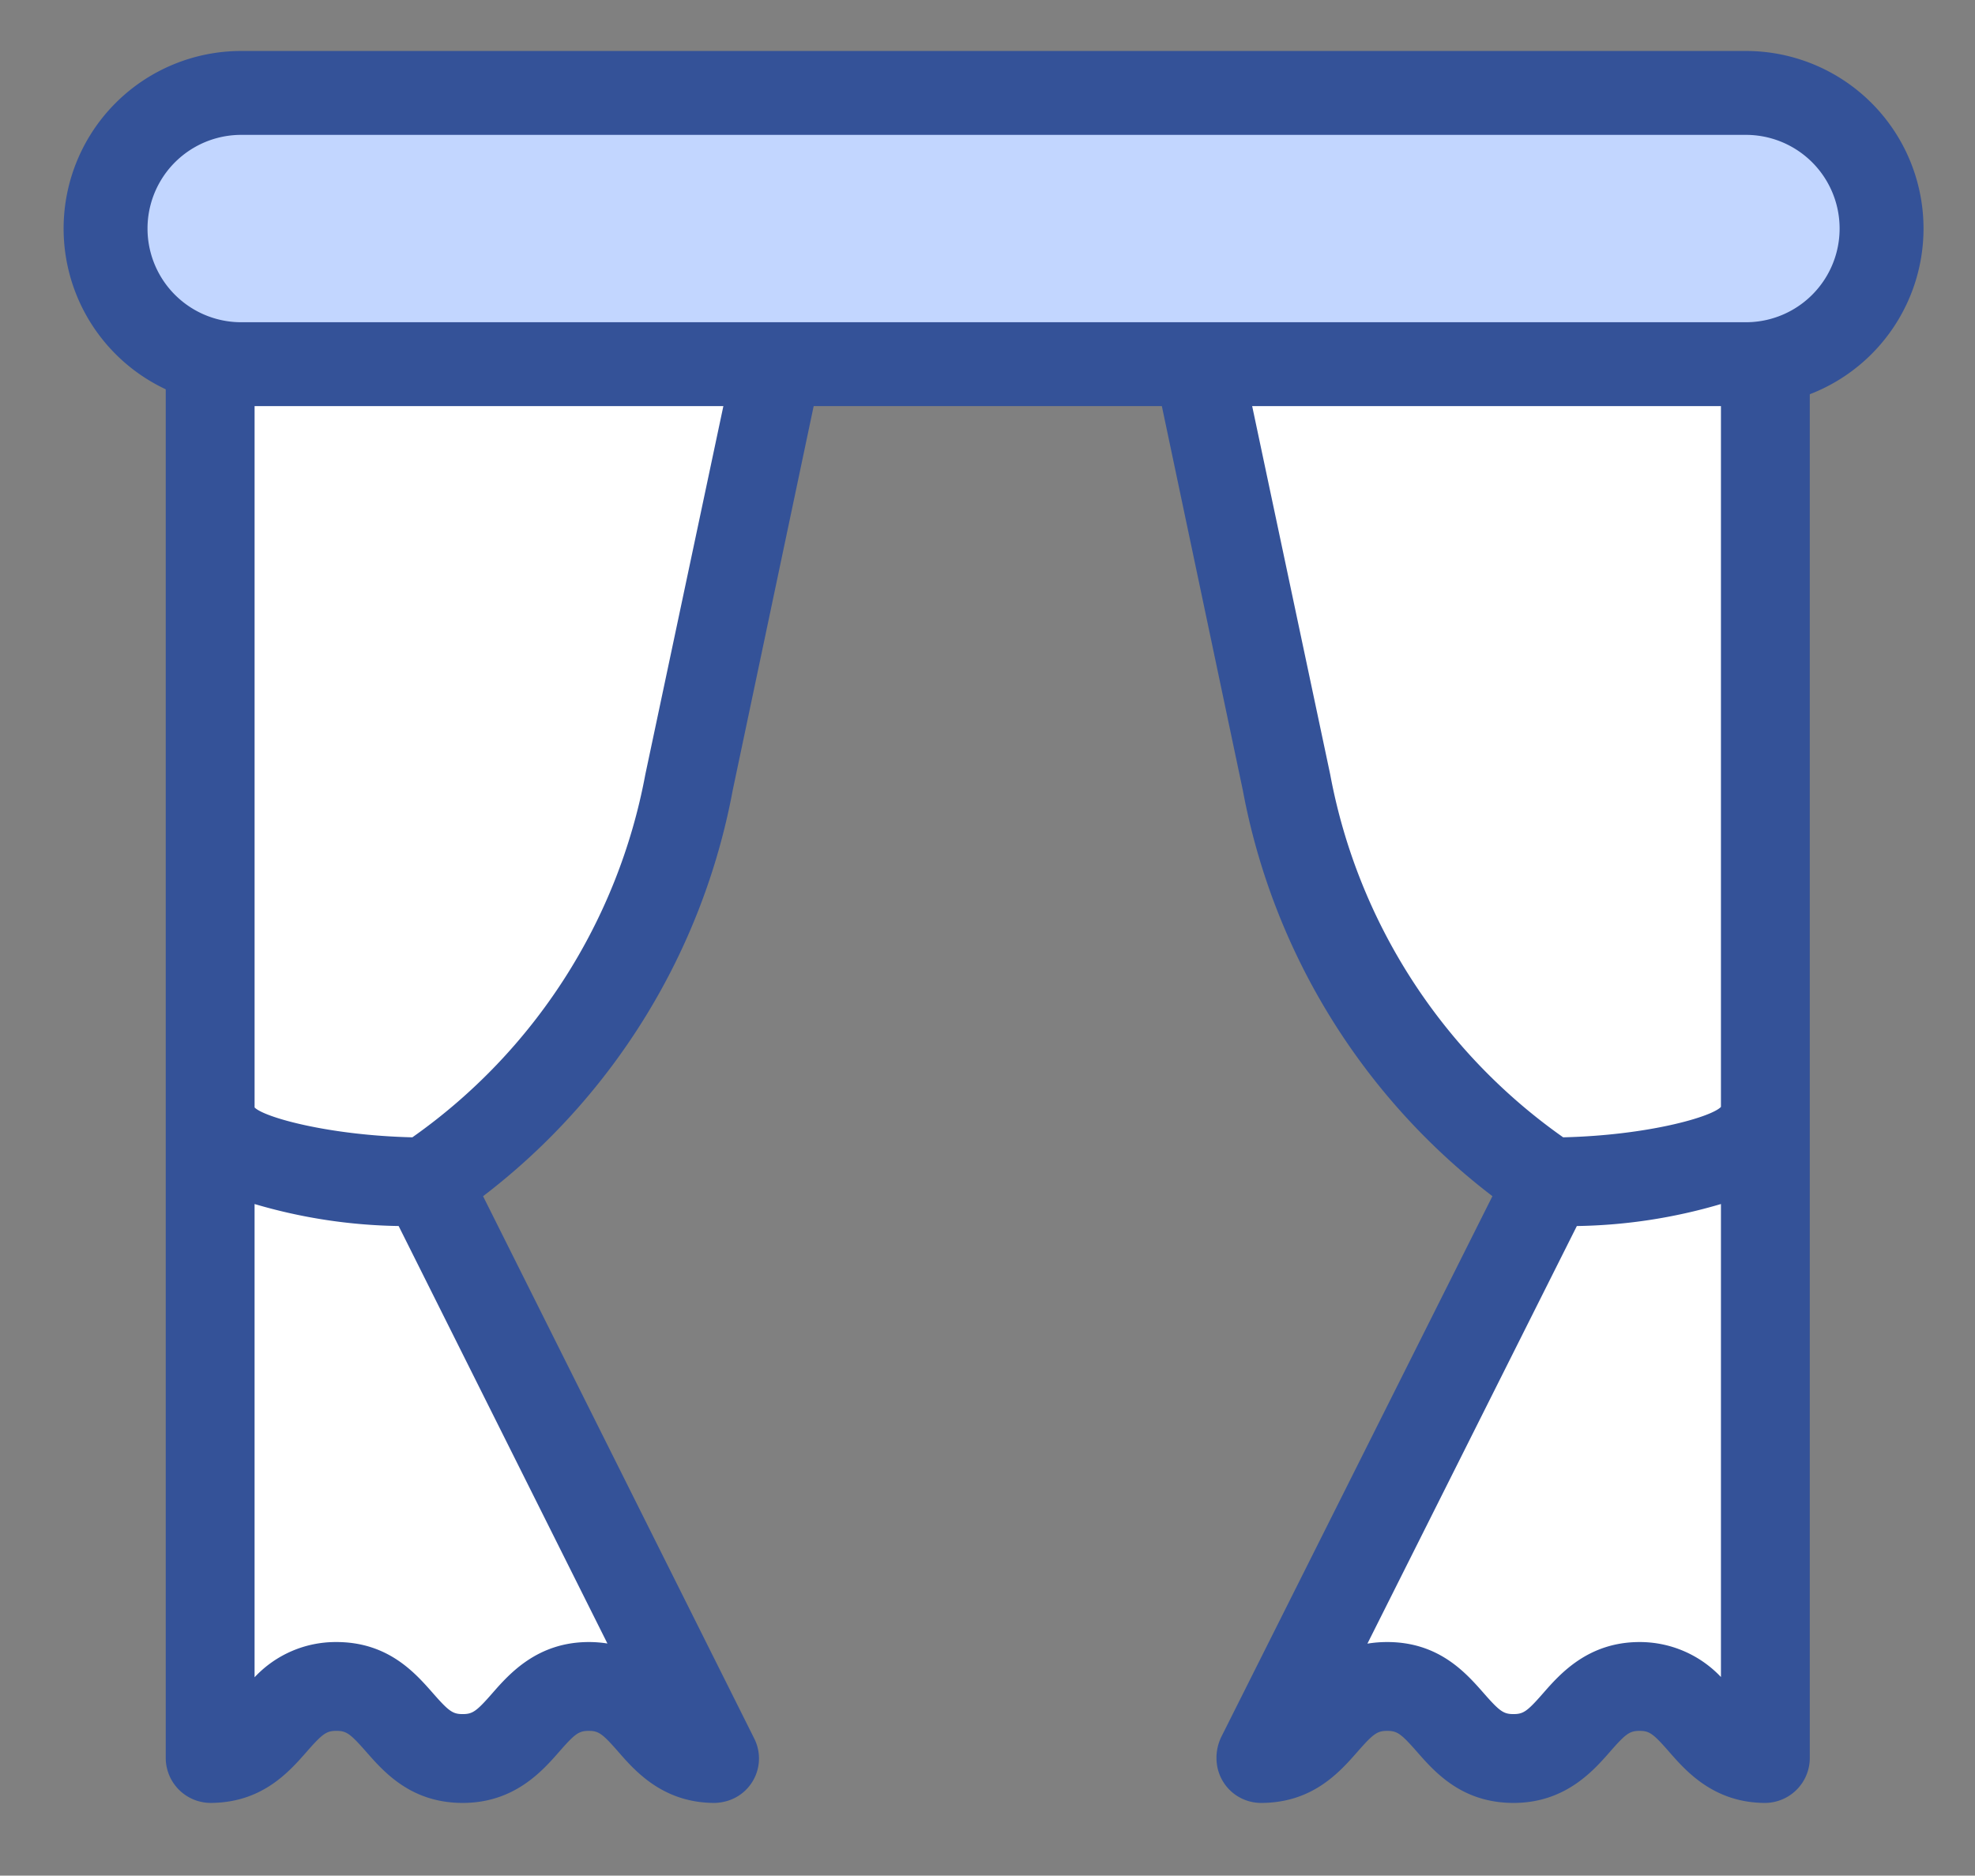
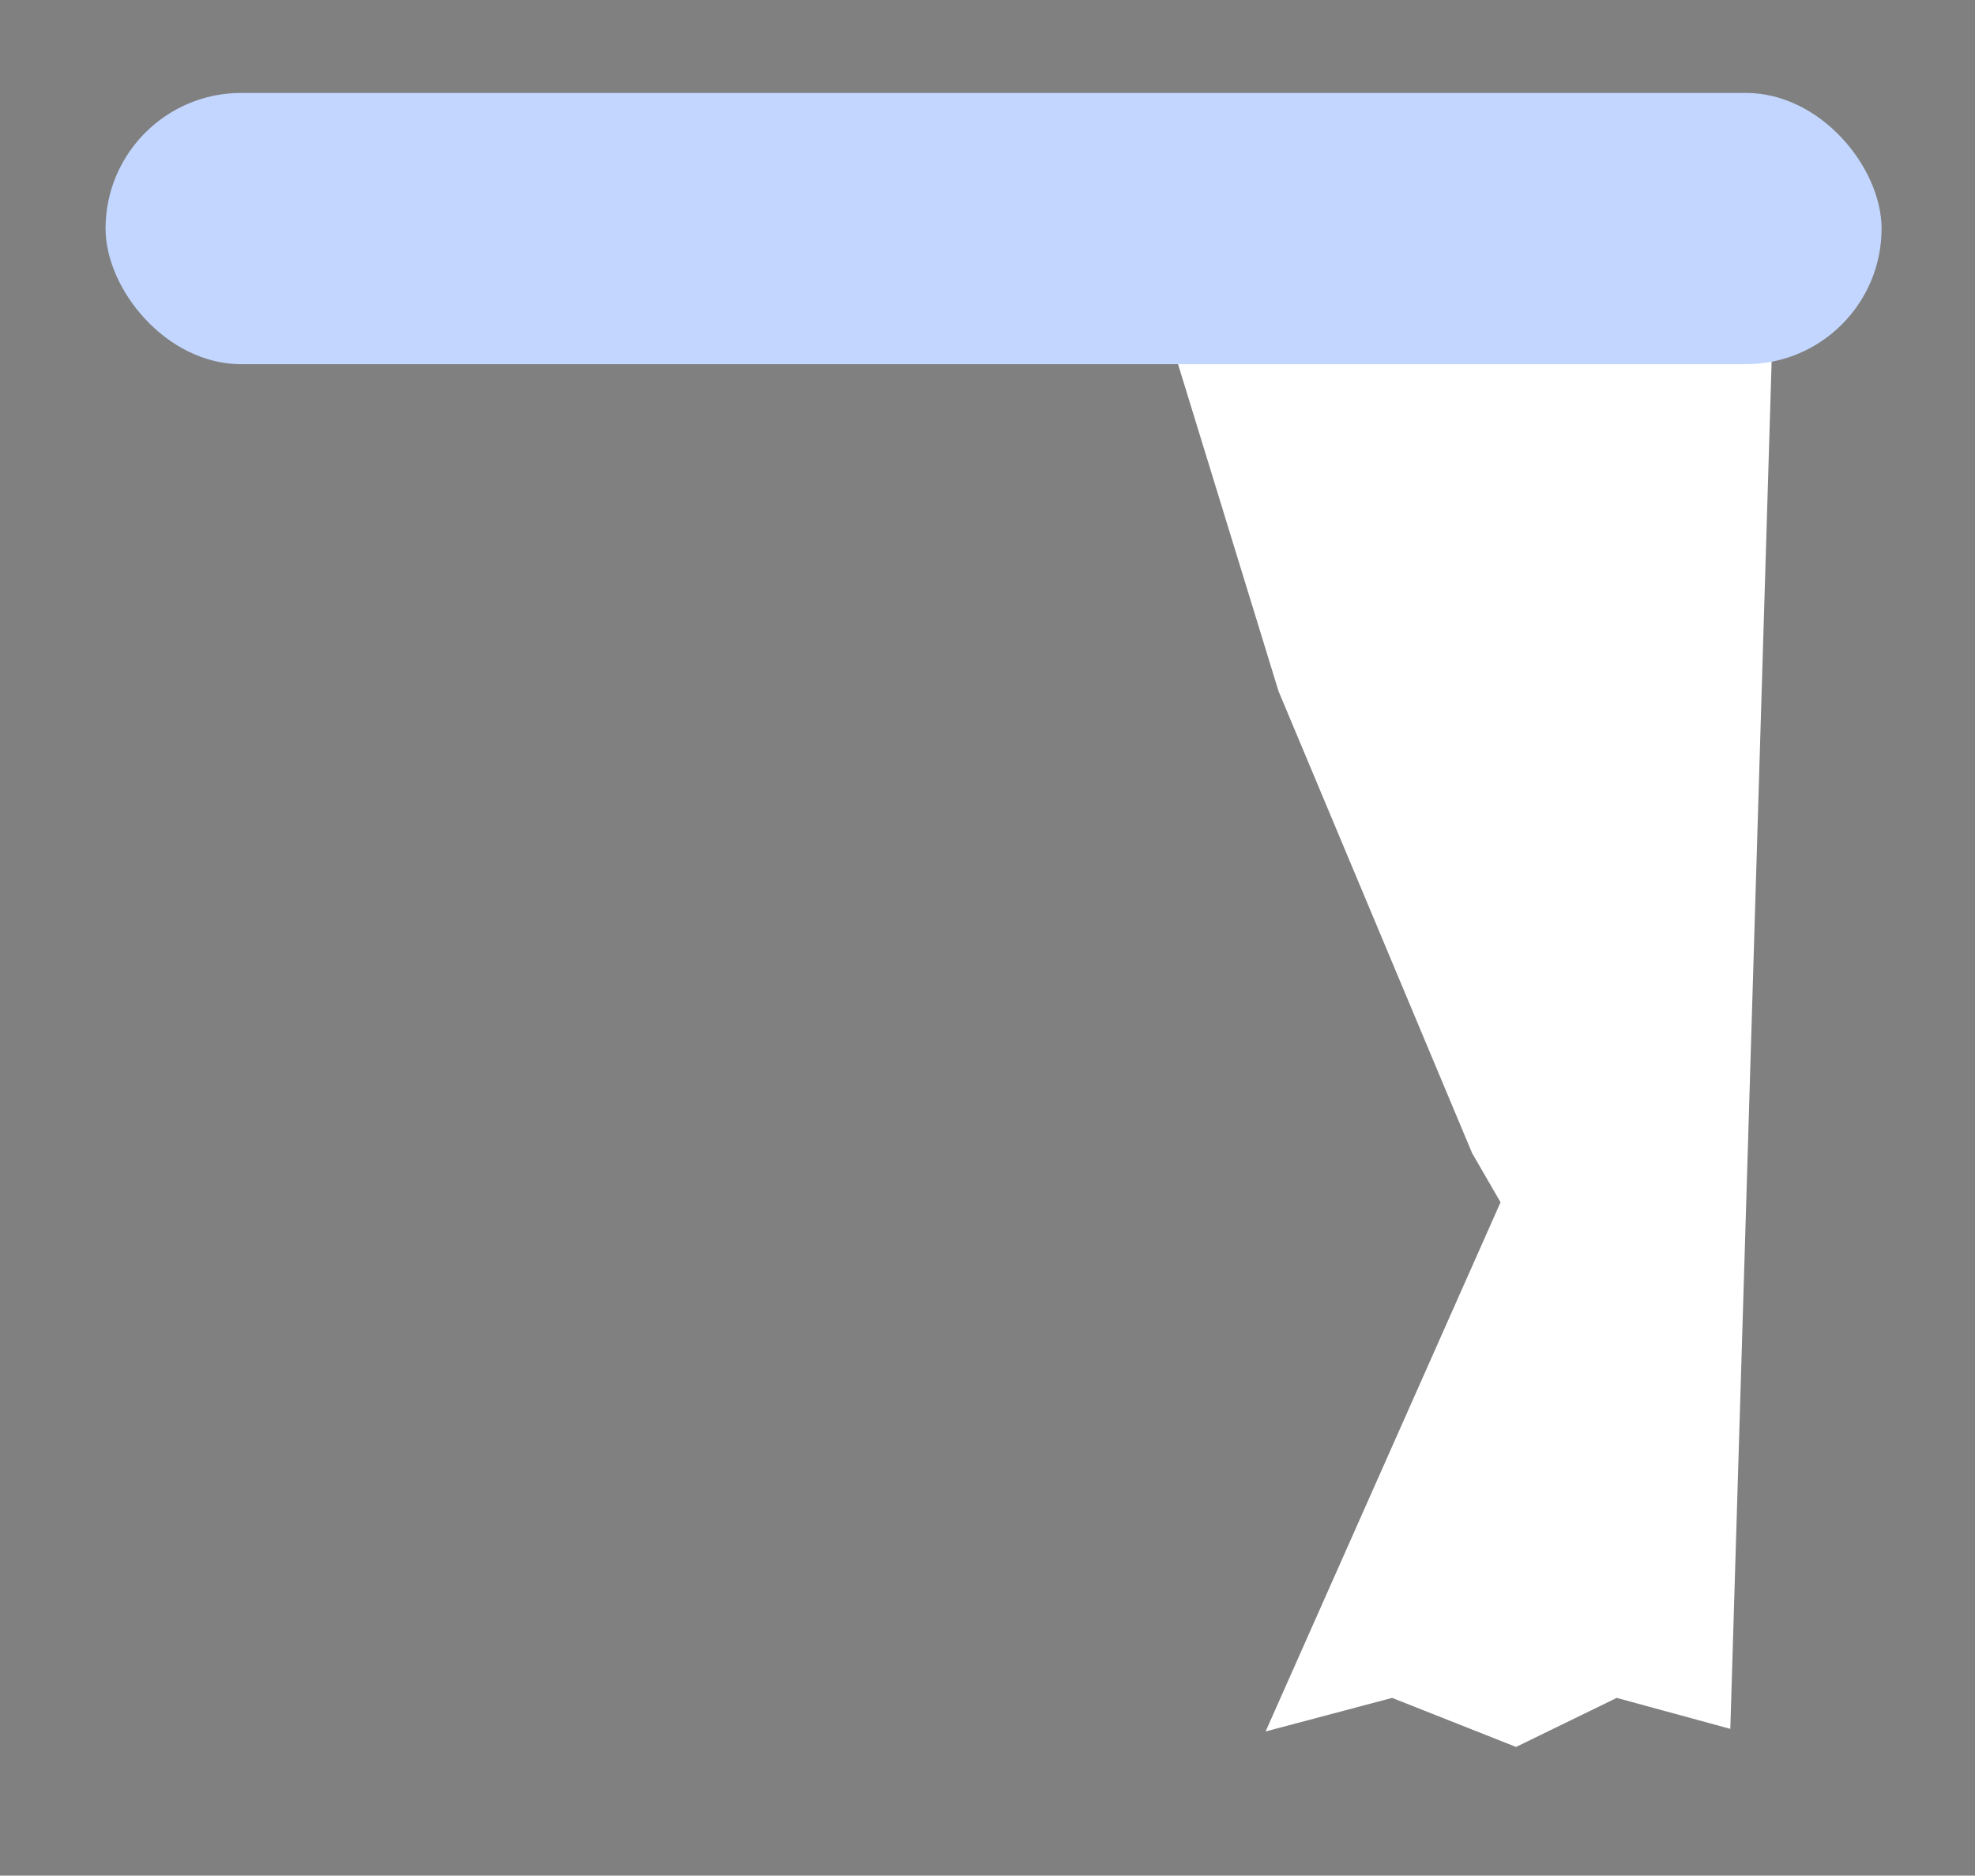
<svg xmlns="http://www.w3.org/2000/svg" id="Calque_1" data-name="Calque 1" viewBox="0 0 140.691 133.632">
  <rect x="0" y="0" width="140.691" height="133.632" fill="#808080" stroke="none" />
  <defs>
    <style>.cls-1{fill:#fff;}.cls-2{fill:#345298;}.cls-3{fill:#c2d6ff;}</style>
  </defs>
-   <polygon class="cls-1" points="14.494 25.648 57.329 25.548 49.712 49.242 35.919 82.162 33.896 85.656 50.632 123.358 41.62 120.967 32.793 124.461 25.62 120.967 17.528 123.174 14.494 25.648" />
  <polygon class="cls-1" points="126.204 25.747 83.828 25.648 91.077 49.242 104.87 82.162 106.893 85.656 90.157 123.358 99.169 120.967 107.997 124.461 115.169 120.967 123.261 123.174 126.204 25.747" />
-   <path class="cls-2" d="M11.807,25.548h0l0,99.701a3.208,3.208,0,0,0,3.247,3.2c3.624-.033,5.527-2.201,6.793-3.645,1.134-1.293,1.411-1.488,2.12-1.488.706,0,.983.195,2.122,1.494,1.272,1.449,3.193,3.64,6.873,3.64,3.679,0,5.677-2.281,6.874-3.648,1.129-1.291,1.404-1.485,2.107-1.485.696,0,.97.194,2.098,1.484,1.171,1.343,3.119,3.577,6.689,3.647a3.374,3.374,0,0,0,1.268-.203,3.155,3.155,0,0,0,1.735-4.375L34.412,85.225A47.297,47.297,0,0,0,52.194,56.309L58.676,25.548H82.052L88.535,56.309a47.289,47.289,0,0,0,17.779,28.913L86.985,123.776a3.425,3.425,0,0,0-.294,1.945,3.176,3.176,0,0,0,3.134,2.729c3.678,0,5.6-2.191,6.876-3.645,1.134-1.293,1.411-1.488,2.12-1.488.706,0,.983.195,2.122,1.493,1.272,1.449,3.193,3.64,6.874,3.64,3.679,0,5.677-2.281,6.874-3.648,1.129-1.291,1.404-1.485,2.107-1.485.696,0,.97.194,2.098,1.484,1.182,1.355,3.154,3.617,6.784,3.649a3.204,3.204,0,0,0,3.242-3.197l0-99.704M109.925,120.636c-1.129,1.291-1.404,1.485-2.109,1.485-.709,0-.986-.195-2.124-1.493-1.272-1.449-3.193-3.64-6.872-3.64a8.6,8.6,0,0,0-1.411.114L112.328,87.349a38.145,38.145,0,0,0,10.265-1.568v33.699a7.961,7.961,0,0,0-5.796-2.492C113.12,116.988,111.122,119.269,109.925,120.636Zm12.668-41.773c-.681.721-5.233,2.023-11.239,2.166A40.737,40.737,0,0,1,94.759,55.179L88.482,25.548h34.111ZM29.375,81.029c-5.972-.142-10.556-1.426-11.239-2.128V25.548H52.247l-6.277,29.631A40.737,40.737,0,0,1,29.375,81.029Zm13.895,36.063a8.353,8.353,0,0,0-1.327-.104c-3.677,0-5.674,2.281-6.872,3.648-1.129,1.291-1.404,1.485-2.109,1.485-.708,0-.986-.195-2.124-1.493-1.272-1.449-3.193-3.64-6.872-3.64a7.906,7.906,0,0,0-5.831,2.51V85.781A38.133,38.133,0,0,0,28.397,87.348Z" />
  <rect class="cls-3" x="7.52" y="6.621" width="126.515" height="19.326" rx="9.663" />
-   <path class="cls-2" d="M124.372,28.935H17.183a12.651,12.651,0,0,1,0-25.303H124.372a12.651,12.651,0,1,1,0,25.303ZM17.183,9.609a6.674,6.674,0,0,0,0,13.349H124.372a6.674,6.674,0,1,0,0-13.349Z" />
</svg>